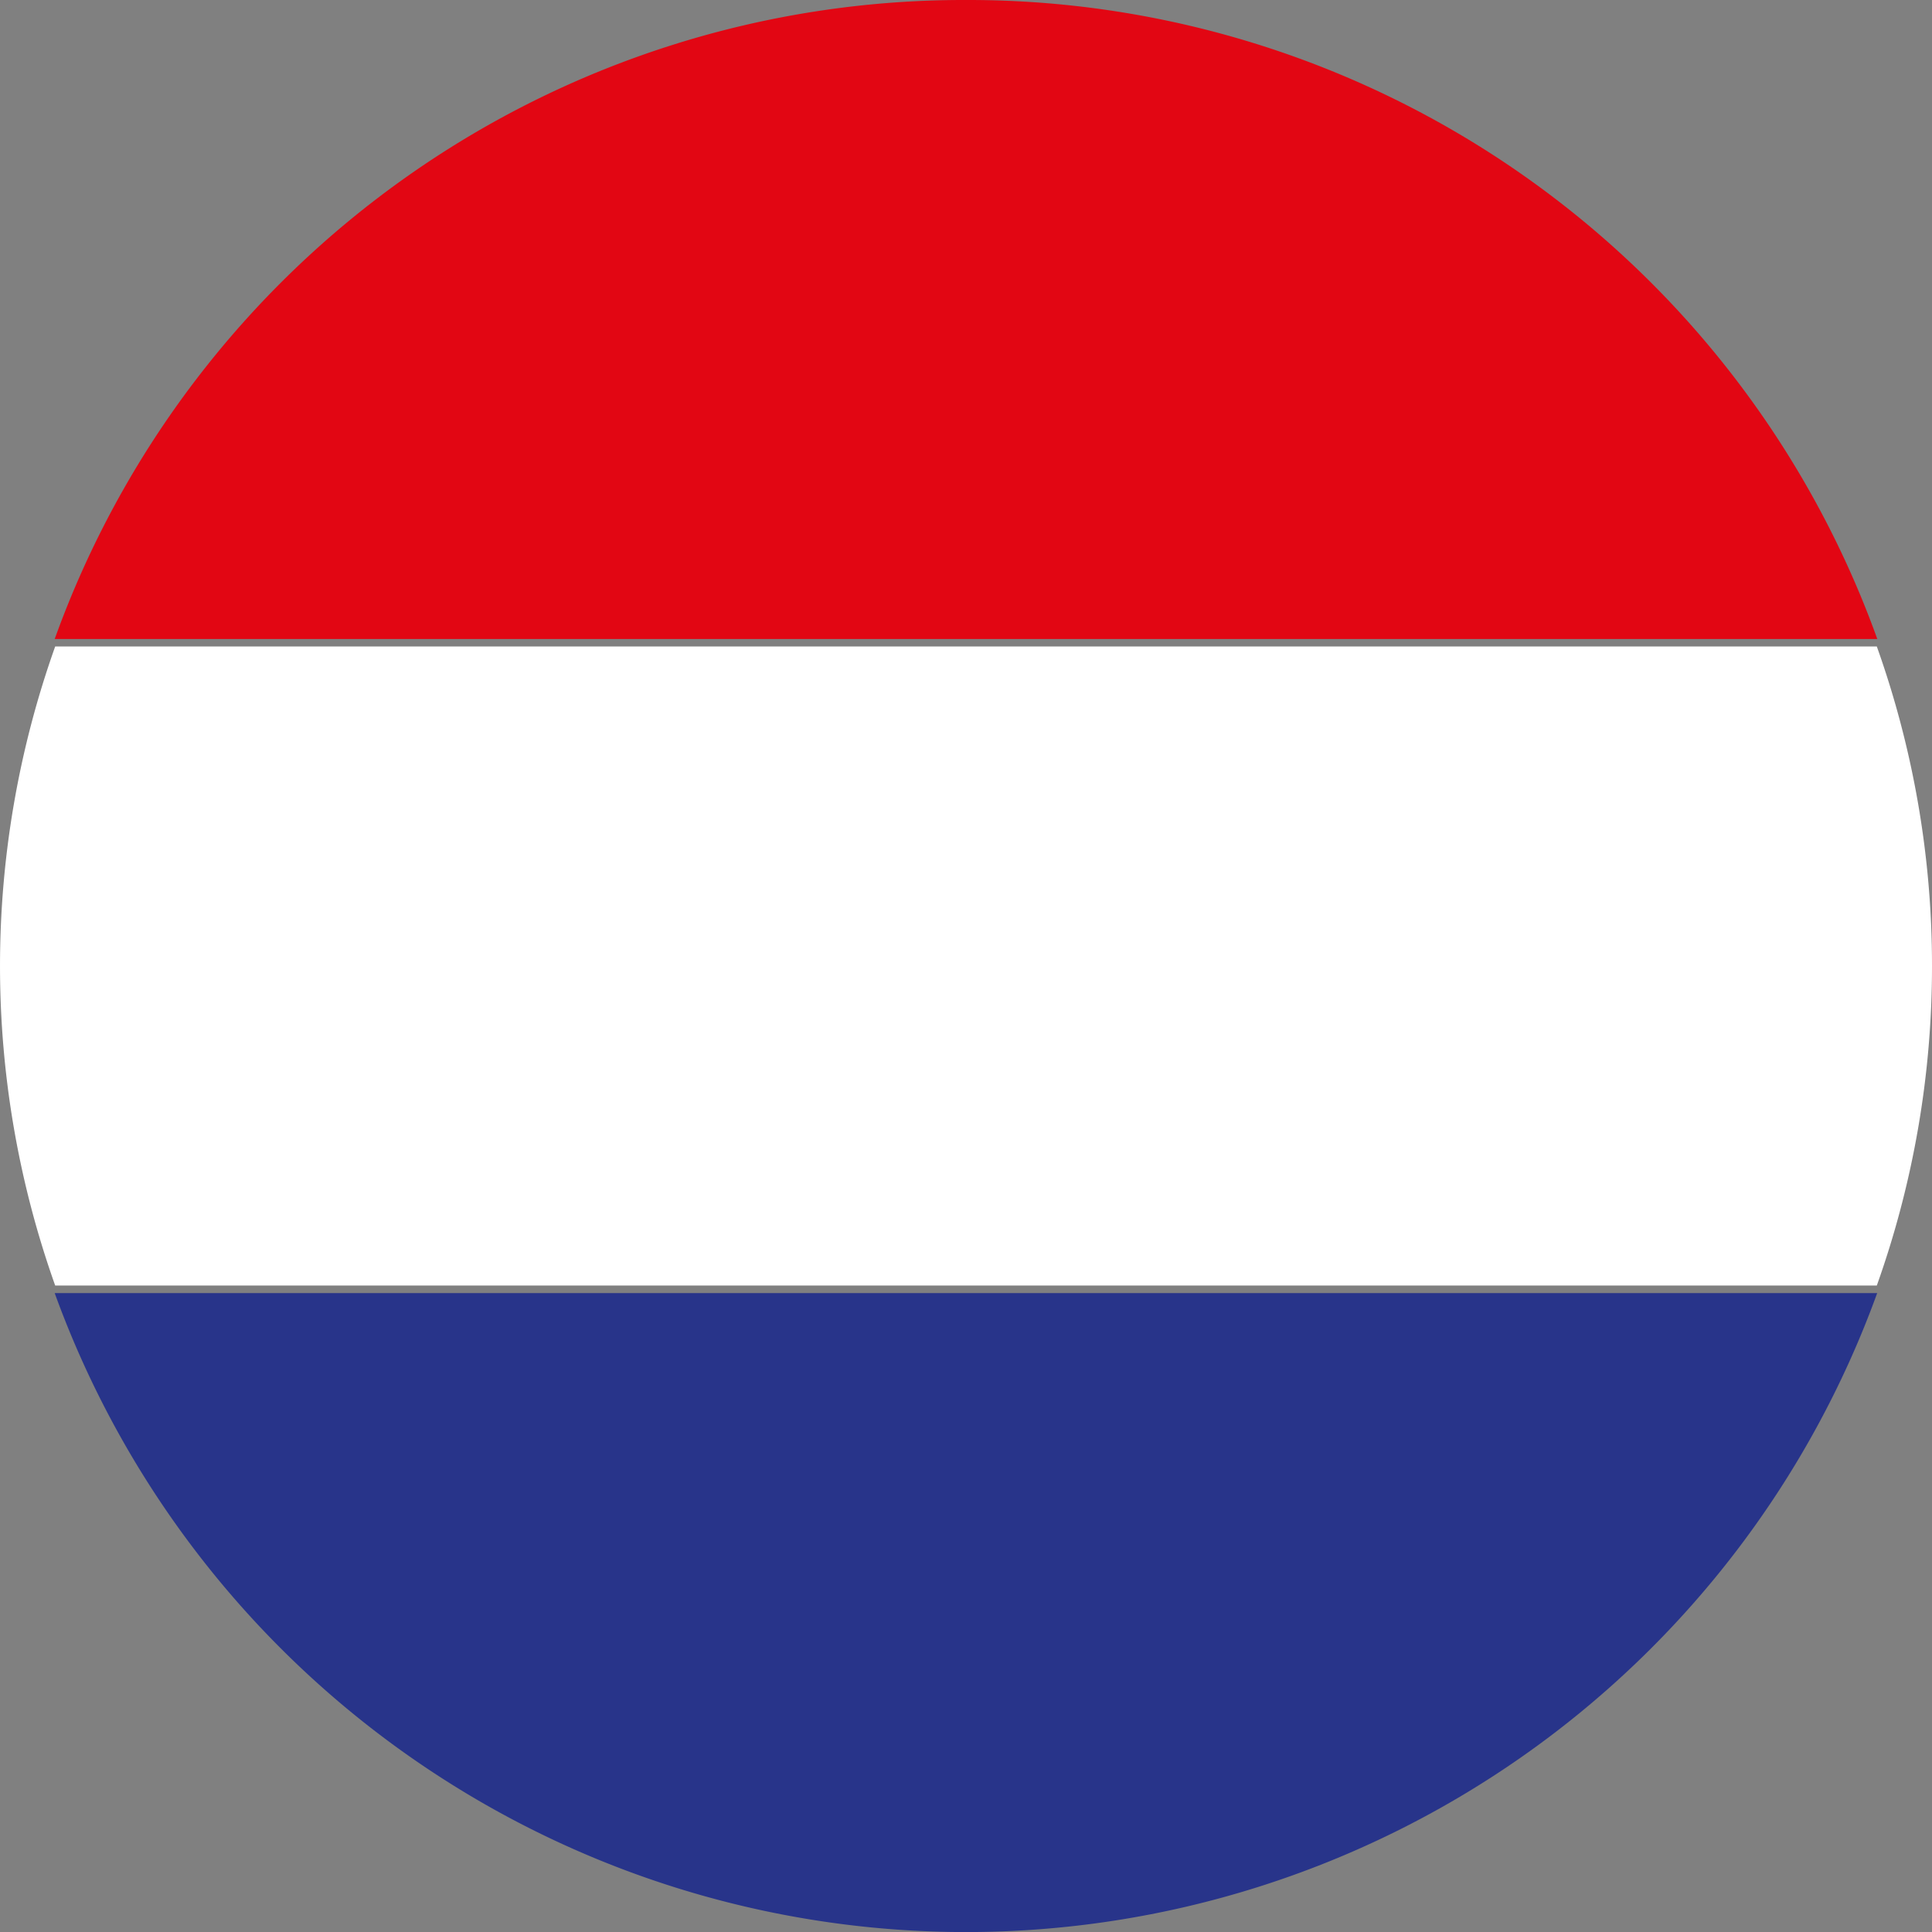
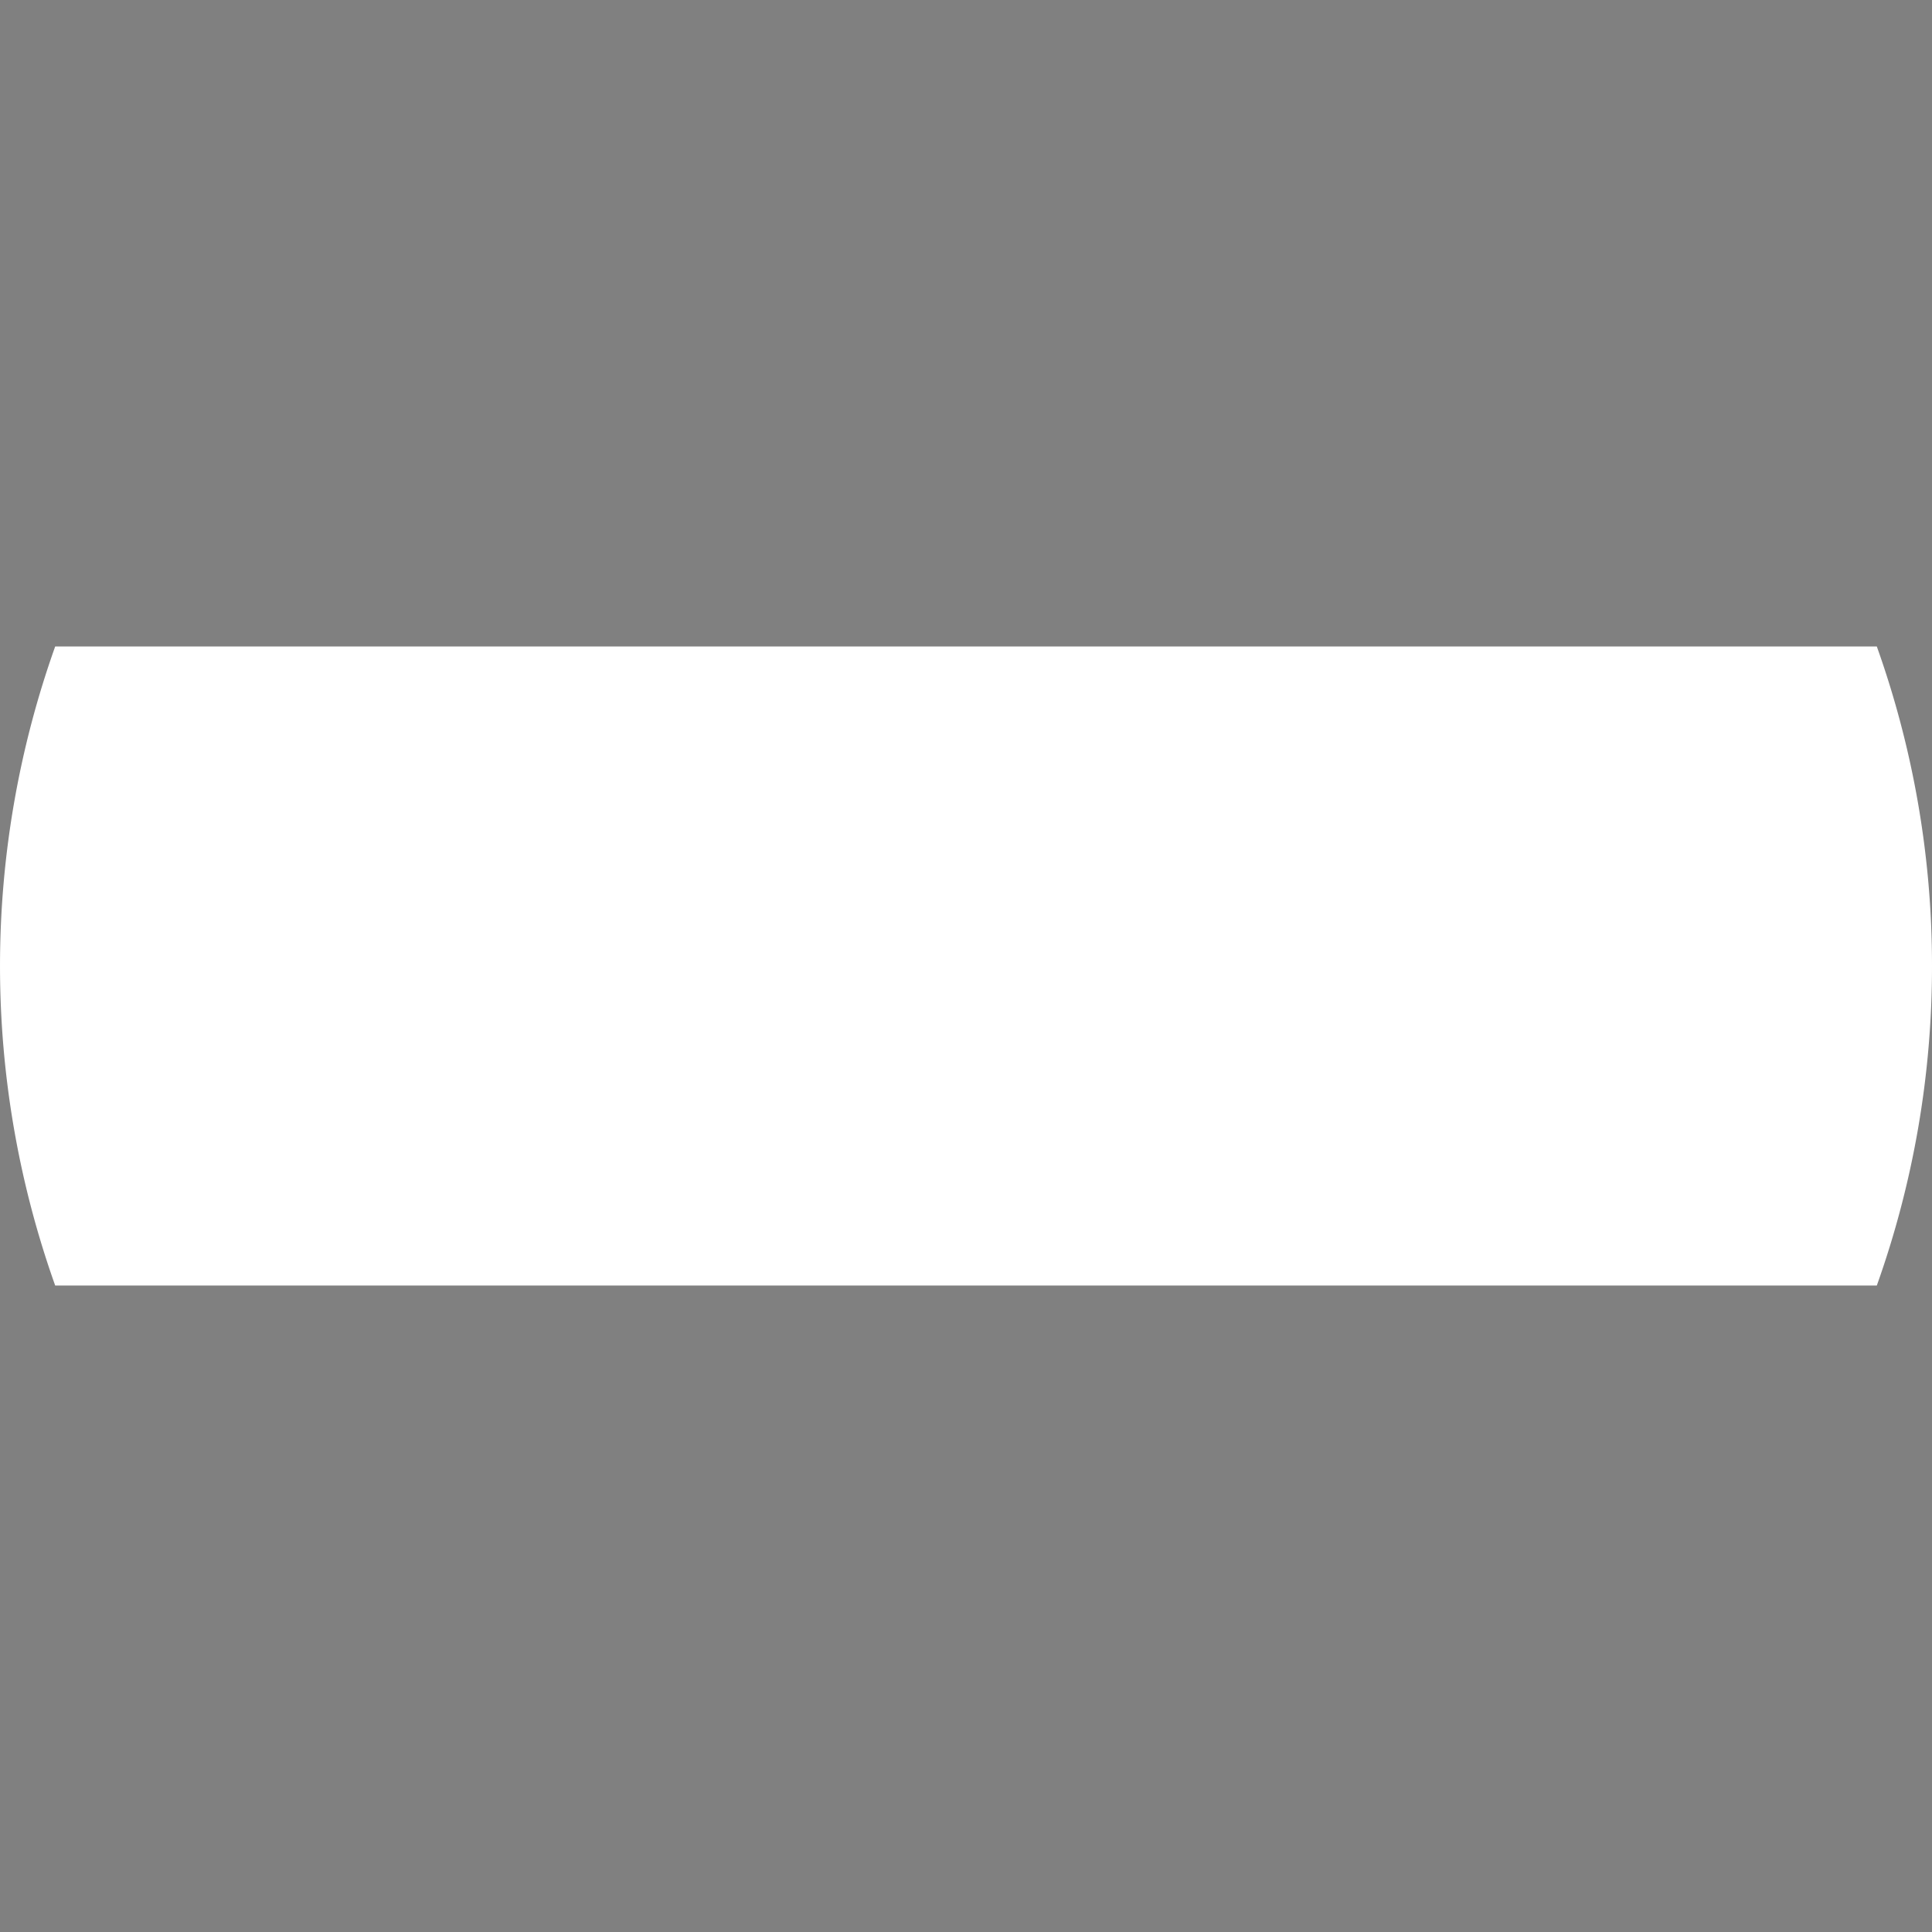
<svg xmlns="http://www.w3.org/2000/svg" id="flag_netherlands" width="16" height="16">
  <rect width="100%" height="100%" fill="#808080" stroke="none" />
  <path id="Path_15" data-name="Path 15" d="M16 49.419a7.86 7.86 0 00-.457-2.646H.457a7.89 7.89 0 000 5.292h15.086A7.866 7.866 0 0016 49.419z" transform="translate(0 -41.419)" fill="#fff" />
-   <path id="Path_16" data-name="Path 16" d="M11.553 0a8 8 0 00-7.547 5.292H19.1A8 8 0 0011.553 0z" transform="translate(-3.553)" fill="#e20613" />
-   <path id="Path_17" data-name="Path 17" d="M19.1 93.544H4.006a8.027 8.027 0 0015.093 0z" transform="translate(-3.553 -82.835)" fill="#28348a" />
+   <path id="Path_17" data-name="Path 17" d="M19.1 93.544H4.006z" transform="translate(-3.553 -82.835)" fill="#28348a" />
</svg>